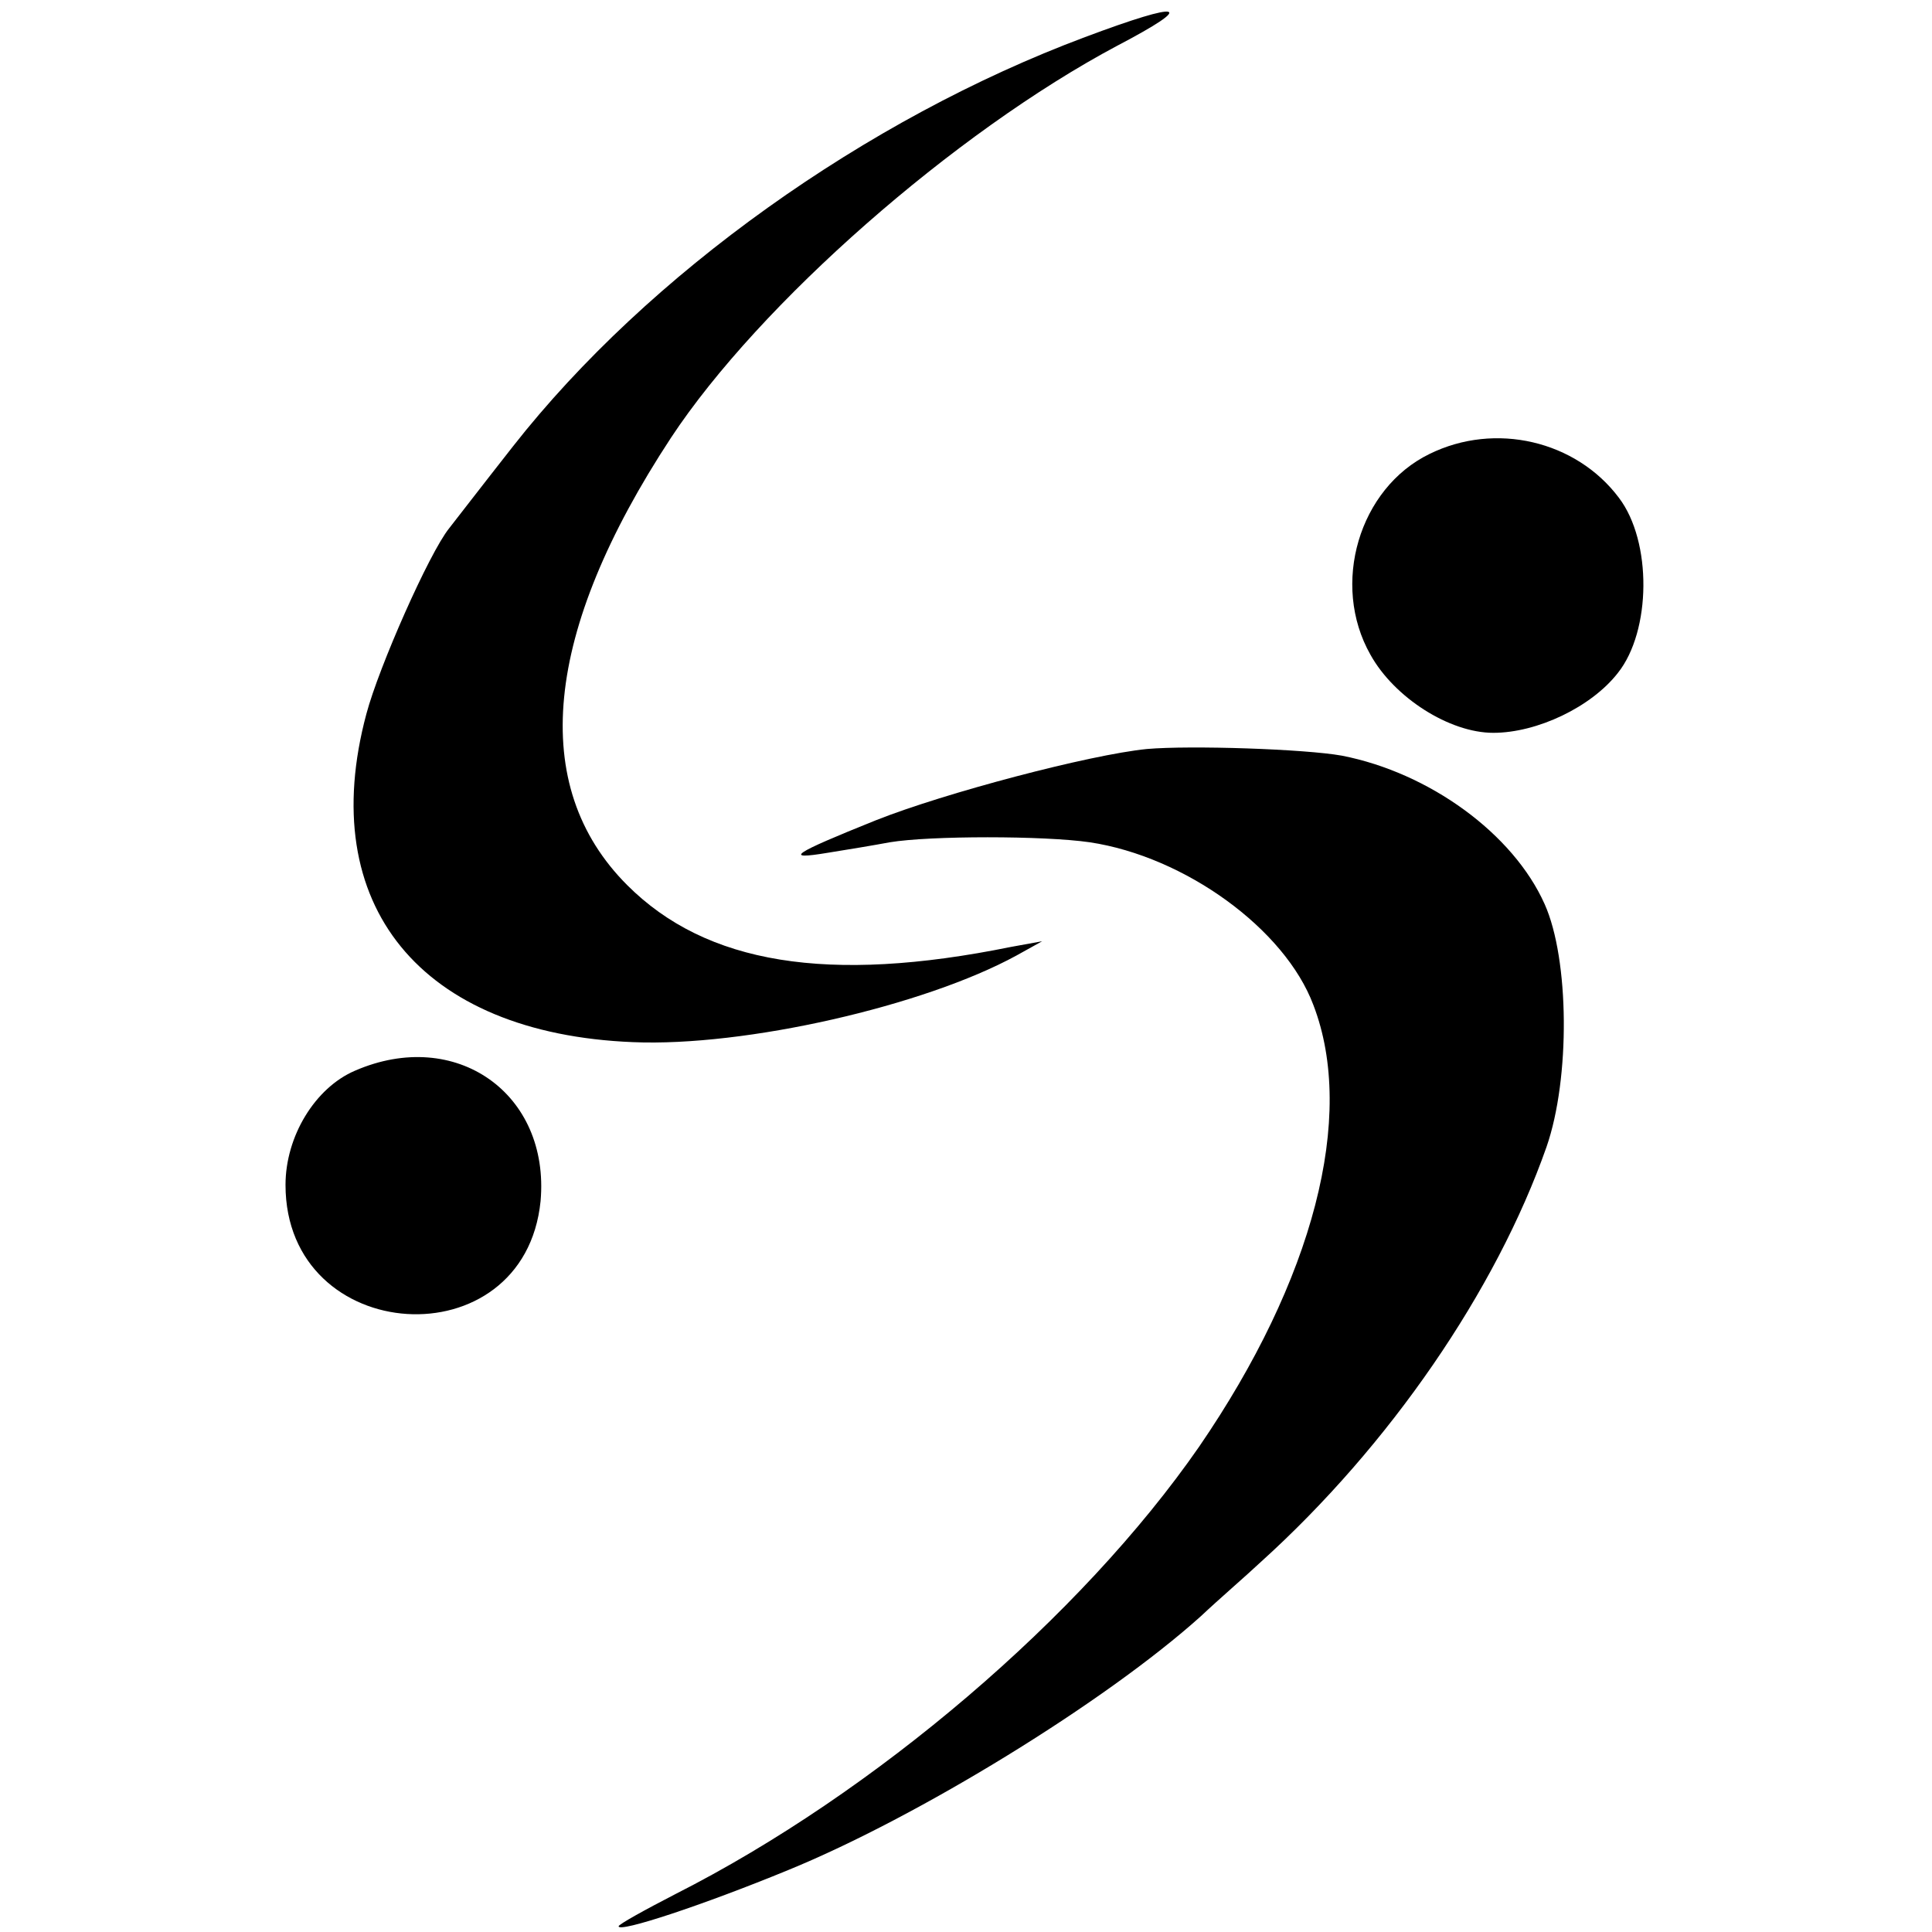
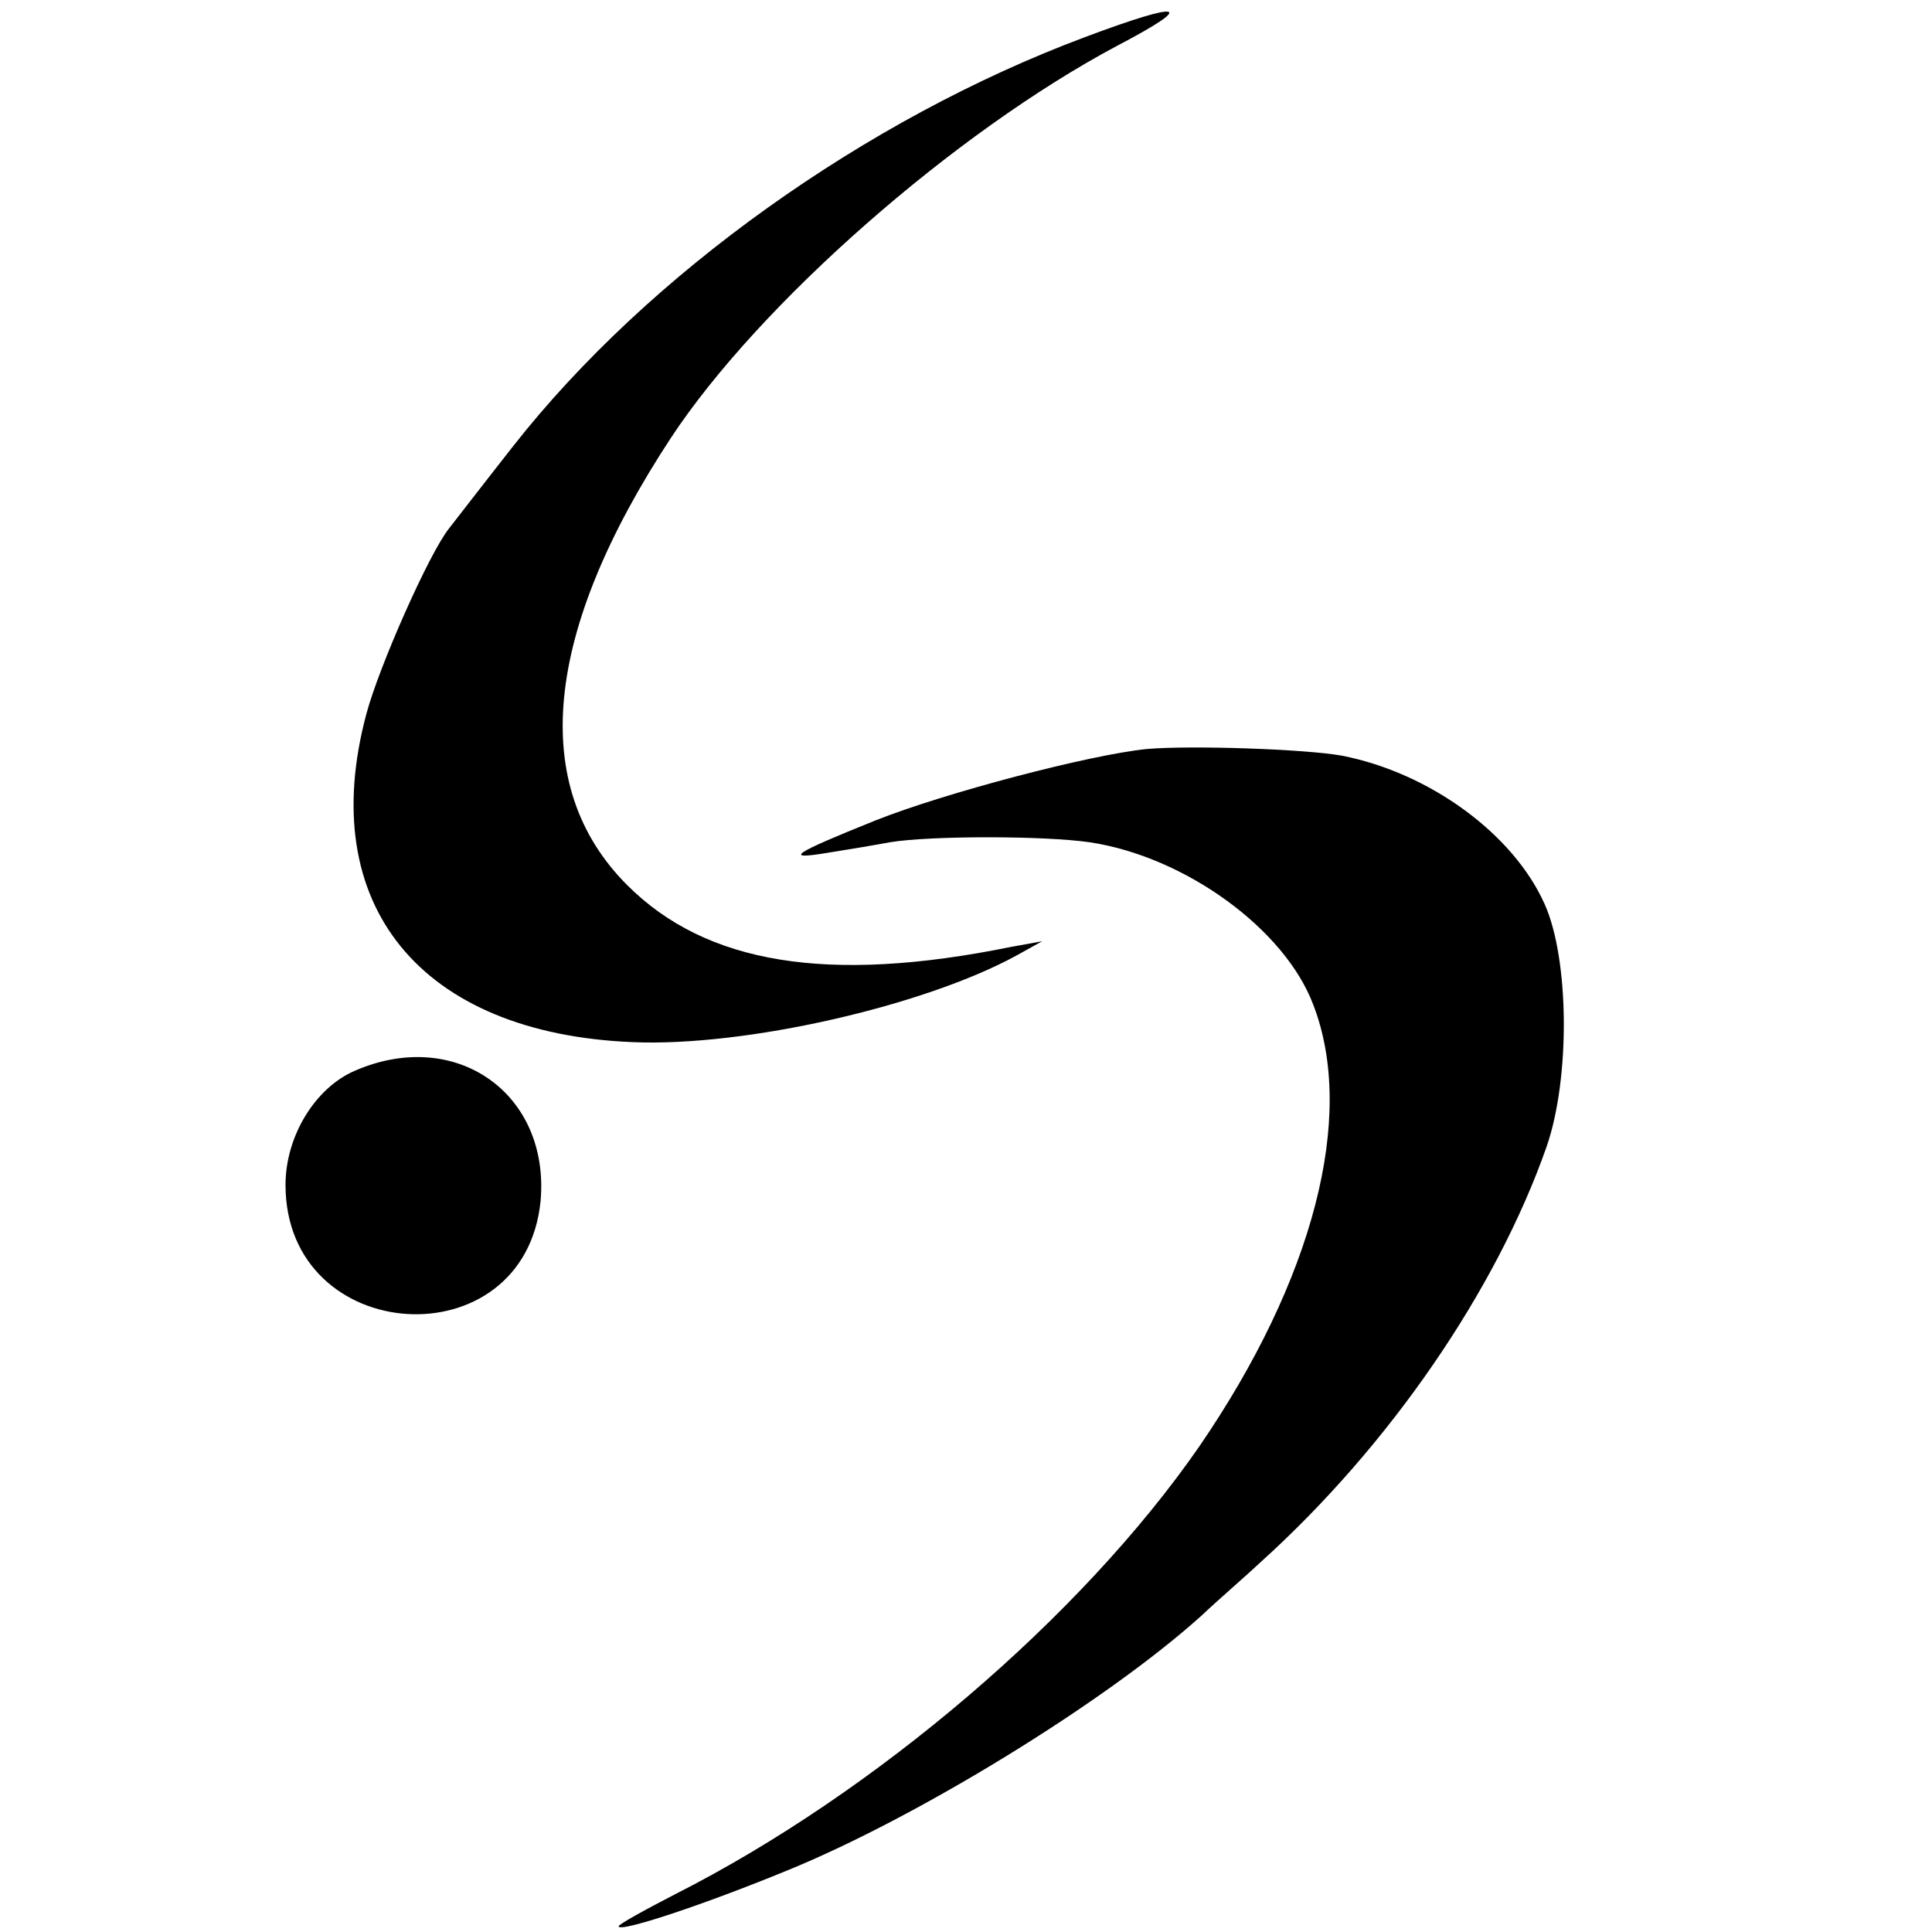
<svg xmlns="http://www.w3.org/2000/svg" version="1.0" width="203pt" height="203pt" viewBox="0 0 203 203" preserveAspectRatio="xMidYMid meet">
  <g transform="translate(0,203) scale(0.1,-0.1)" fill="#000000" stroke="none">
-     <path d="M1140 1991 c-230 -86 -459 -249 -601 -430 -33 -42 -63 -81 -67 -86 -21 -26 -74 -146 -87 -195 -54 -201 57 -336 280 -345 118 -5 306 38 403 91 l27 15 -33 -6 c-192 -39 -320 -18 -403 65 -104 104 -88 266 46 470 93 141 298 321 469 412 84 44 70 48 -34 9z" />
-     <path d="M1502 1553 c-74 -36 -104 -137 -62 -211 25 -45 83 -82 129 -82 46 0 103 27 131 63 35 44 36 138 1 184 -45 60 -130 80 -199 46z" />
+     <path d="M1140 1991 c-230 -86 -459 -249 -601 -430 -33 -42 -63 -81 -67 -86 -21 -26 -74 -146 -87 -195 -54 -201 57 -336 280 -345 118 -5 306 38 403 91 l27 15 -33 -6 c-192 -39 -320 -18 -403 65 -104 104 -88 266 46 470 93 141 298 321 469 412 84 44 70 48 -34 9" />
    <path d="M1205 1243 c-60 -6 -212 -46 -285 -75 -87 -35 -98 -42 -50 -34 19 3 49 8 65 11 42 7 162 7 210 0 100 -15 205 -91 235 -171 45 -117 0 -289 -120 -464 -124 -179 -341 -364 -550 -470 -33 -17 -60 -32 -60 -34 0 -7 88 22 178 59 137 56 334 177 434 267 18 17 47 42 63 57 135 122 247 285 300 436 25 72 24 197 -2 255 -33 74 -121 138 -213 156 -39 7 -159 11 -205 7z" />
    <path d="M373 905 c-42 -18 -73 -69 -73 -120 0 -170 251 -186 268 -17 10 113 -89 183 -195 137z" />
  </g>
</svg>